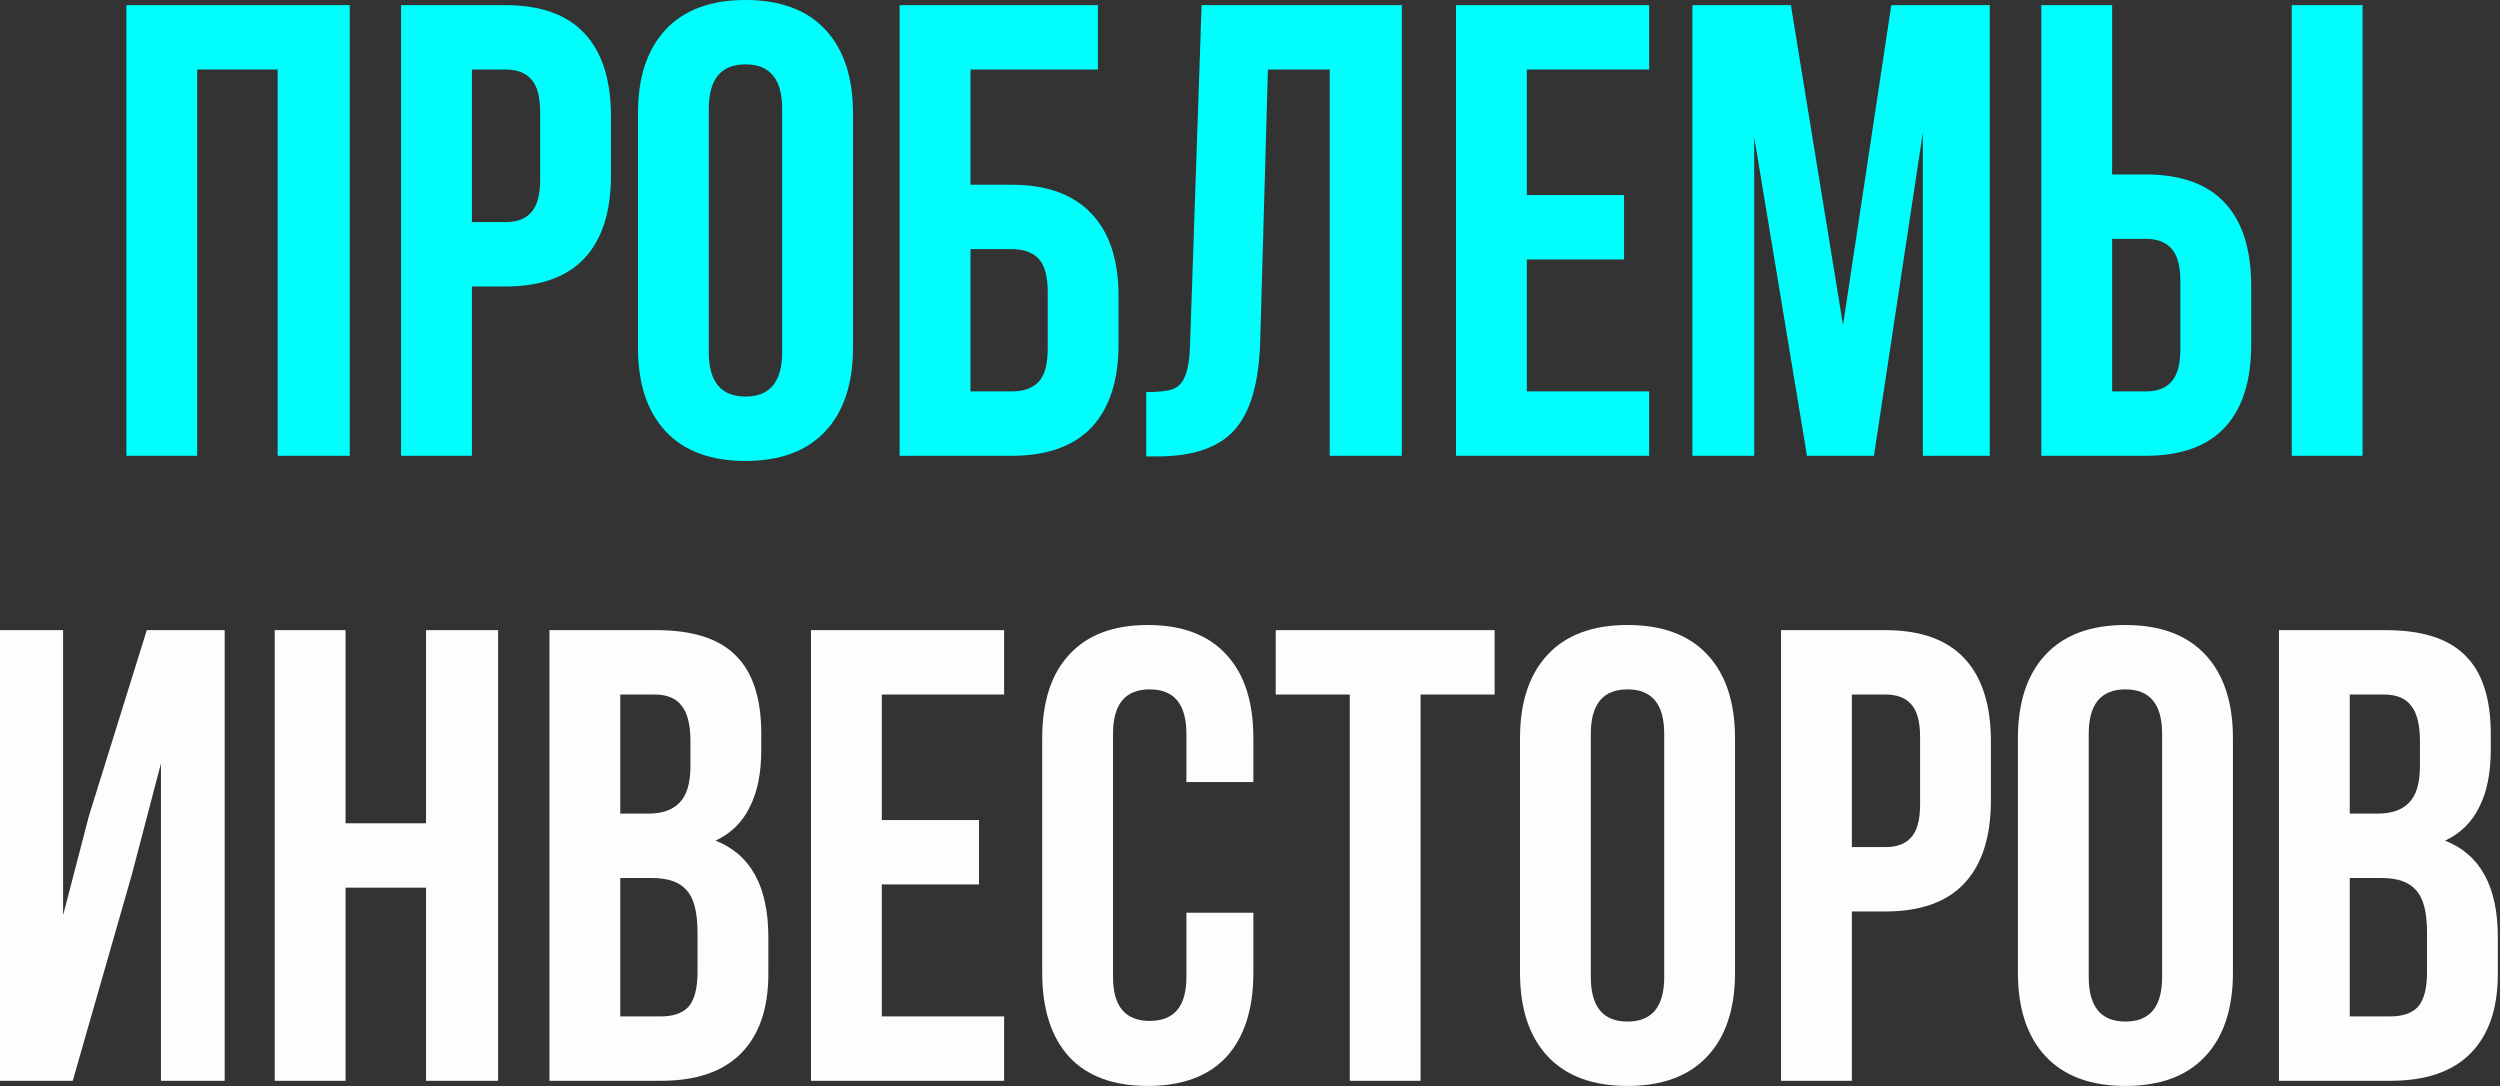
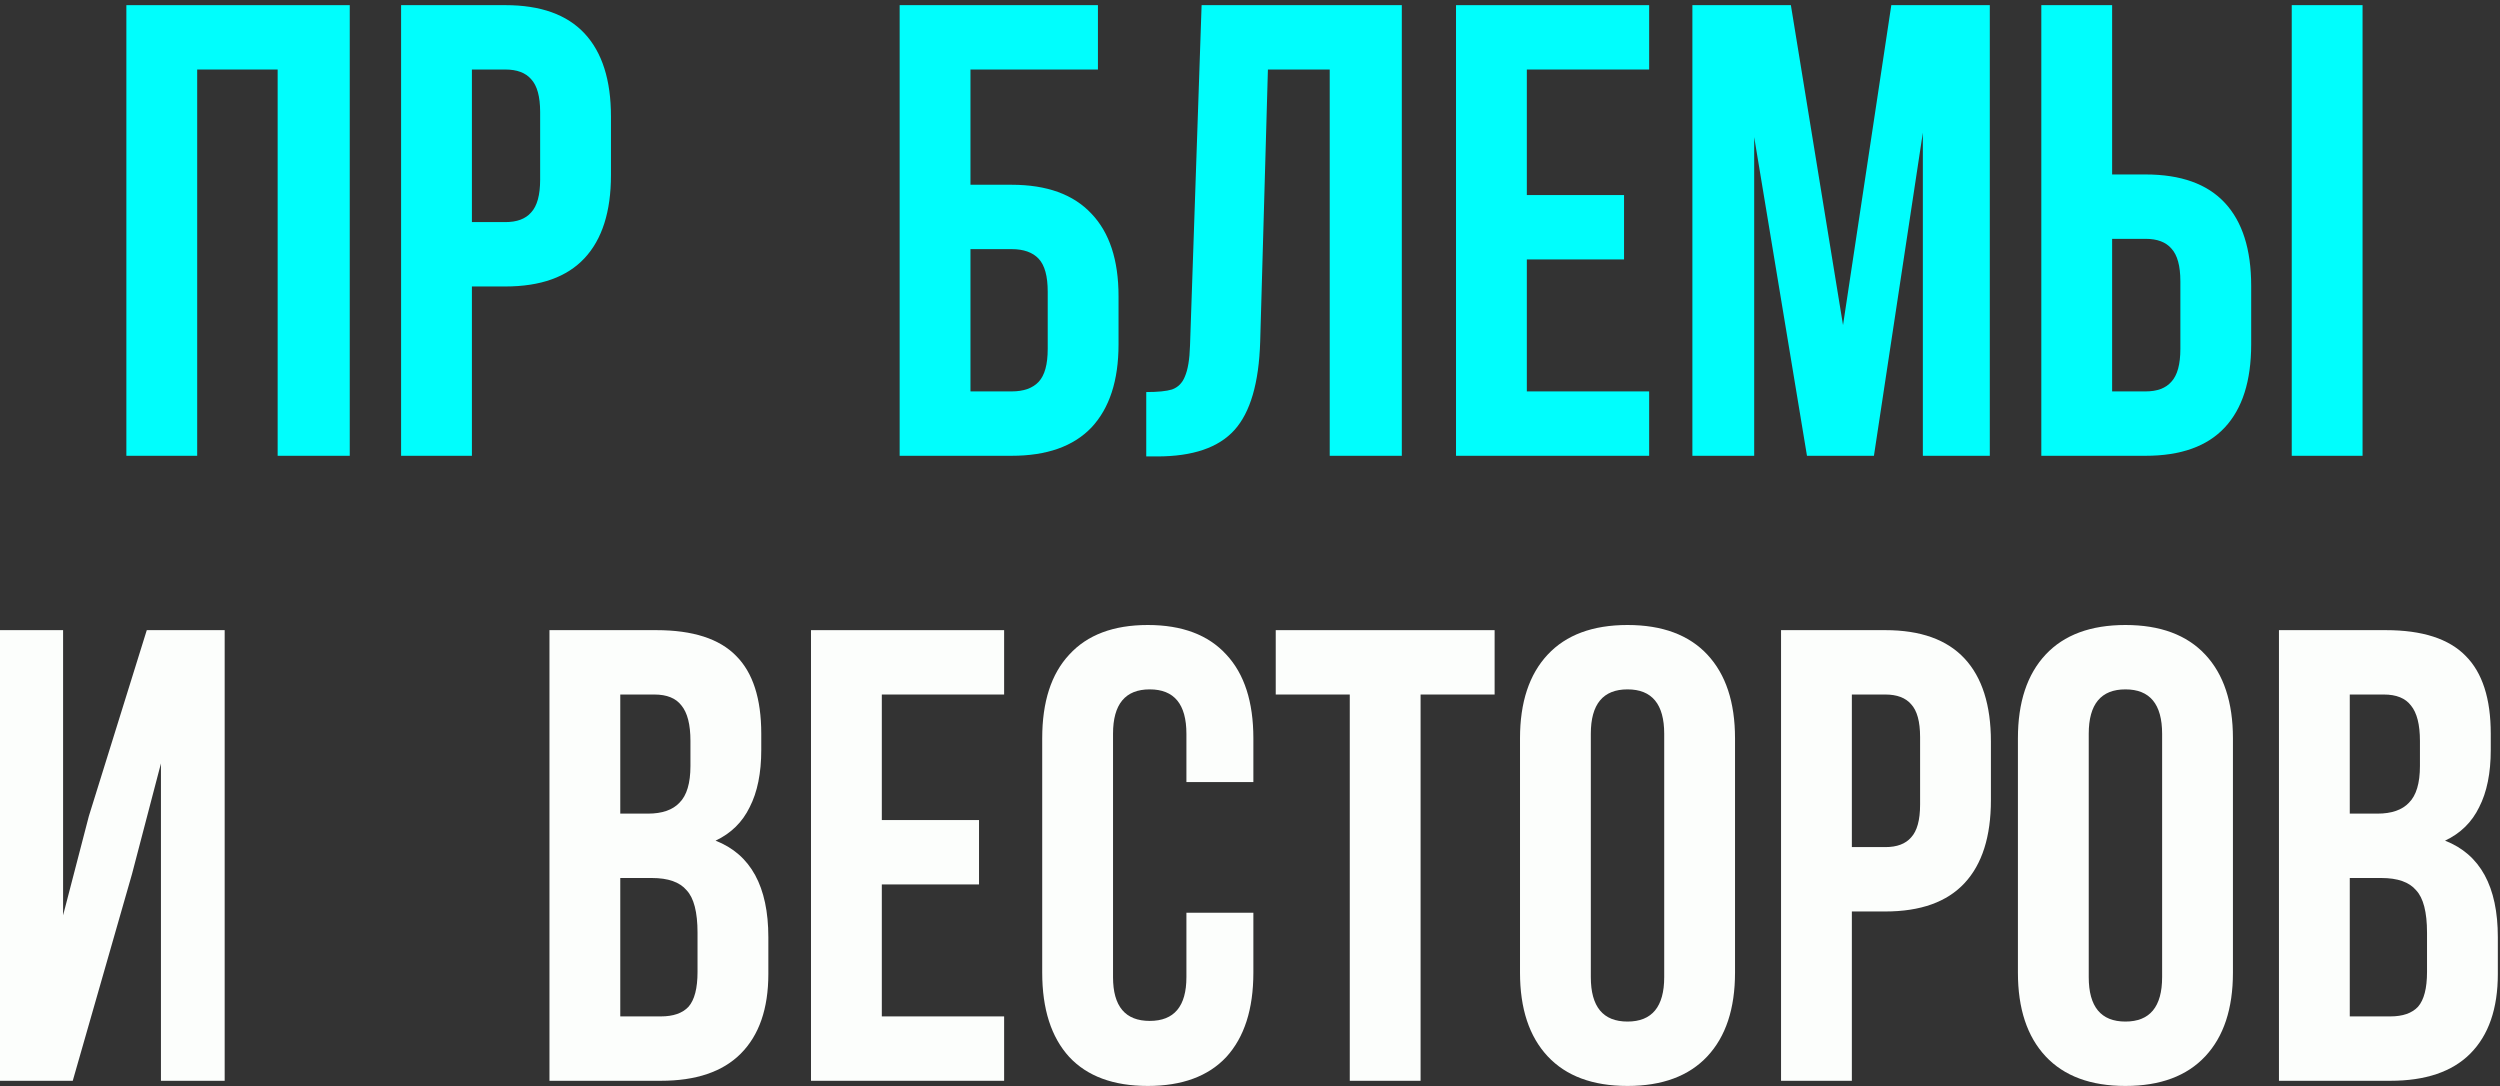
<svg xmlns="http://www.w3.org/2000/svg" width="336" height="146" viewBox="0 0 336 146" fill="none">
  <rect x="0" y="0" width="336" height="146" fill="#333333" stroke="none" />
  <path d="M16.983 61.258V0.692H47.007V61.258H37.316V9.344H26.501V61.258H16.983Z" fill="#00FEFD" />
  <path d="M67.924 0.692C72.654 0.692 76.201 1.961 78.566 4.499C80.931 7.037 82.114 10.758 82.114 15.661V23.534C82.114 28.437 80.931 32.157 78.566 34.695C76.201 37.233 72.654 38.502 67.924 38.502H63.425V61.258H53.907V0.692H67.924ZM63.425 29.85H67.924C69.481 29.85 70.635 29.418 71.385 28.552C72.192 27.687 72.596 26.216 72.596 24.14V15.055C72.596 12.978 72.192 11.507 71.385 10.642C70.635 9.777 69.481 9.344 67.924 9.344H63.425V29.85Z" fill="#00FEFD" />
-   <path d="M85.743 15.228C85.743 10.383 86.984 6.633 89.464 3.98C91.944 1.327 95.52 0 100.193 0C104.865 0 108.441 1.327 110.921 3.98C113.402 6.633 114.642 10.383 114.642 15.228V46.722C114.642 51.567 113.402 55.316 110.921 57.97C108.441 60.623 104.865 61.95 100.193 61.95C95.52 61.95 91.944 60.623 89.464 57.97C86.984 55.316 85.743 51.567 85.743 46.722V15.228ZM95.261 47.328C95.261 51.308 96.905 53.298 100.193 53.298C103.48 53.298 105.124 51.308 105.124 47.328V14.622C105.124 10.642 103.48 8.652 100.193 8.652C96.905 8.652 95.261 10.642 95.261 14.622V47.328Z" fill="#00FEFD" />
  <path d="M120.913 0.692H147.562V9.344H130.431V24.832H135.968C140.698 24.832 144.274 26.13 146.697 28.725C149.12 31.263 150.331 34.955 150.331 39.8V46.289C150.331 51.135 149.12 54.855 146.697 57.451C144.274 59.989 140.698 61.258 135.968 61.258H120.913V0.692ZM135.968 52.605C137.583 52.605 138.795 52.173 139.602 51.308C140.41 50.442 140.813 48.971 140.813 46.895V39.194C140.813 37.118 140.41 35.647 139.602 34.782C138.795 33.917 137.583 33.484 135.968 33.484H130.431V52.605H135.968Z" fill="#00FEFD" />
  <path d="M154.055 52.692C155.612 52.692 156.766 52.577 157.516 52.346C158.323 52.057 158.9 51.481 159.246 50.615C159.65 49.693 159.881 48.308 159.938 46.462L161.496 0.692H188.404V61.258H178.714V9.344H170.407L169.369 45.943C169.196 51.481 168.042 55.432 165.908 57.797C163.774 60.162 160.313 61.344 155.526 61.344H154.055V52.692Z" fill="#00FEFD" />
  <path d="M218.271 26.216V34.868H205.206V52.605H221.645V61.258H195.689V0.692H221.645V9.344H205.206V26.216H218.271Z" fill="#00FEFD" />
  <path d="M254.192 0.692H267.43V61.258H258.432V17.824L251.856 61.258H242.858L235.763 18.429V61.258H227.457V0.692H240.694L247.703 43.694L254.192 0.692Z" fill="#00FEFD" />
  <path d="M274.353 0.692H283.87V23.448H288.37C293.099 23.448 296.647 24.716 299.012 27.255C301.377 29.793 302.559 33.513 302.559 38.416V46.289C302.559 51.192 301.377 54.913 299.012 57.451C296.647 59.989 293.099 61.258 288.37 61.258H274.353V0.692ZM308.01 0.692H317.528V61.258H308.01V0.692ZM288.37 52.605C289.927 52.605 291.081 52.173 291.83 51.308C292.638 50.442 293.042 48.971 293.042 46.895V37.81C293.042 35.734 292.638 34.263 291.83 33.398C291.081 32.532 289.927 32.1 288.37 32.1H283.87V52.605H288.37Z" fill="#00FEFD" />
  <path d="M0 145.258V84.692H8.479V123.021L11.94 109.697L19.727 84.692H30.196V145.258H21.631V102.602L17.737 117.484L9.777 145.258H0Z" fill="#FCFEFC" />
-   <path d="M36.924 145.258V84.692H46.441V110.649H57.257V84.692H66.947V145.258H57.257V119.301H46.441V145.258H36.924Z" fill="#FCFEFC" />
  <path d="M88.211 84.692C93.114 84.692 96.69 85.846 98.939 88.153C101.189 90.403 102.314 93.892 102.314 98.622V100.785C102.314 103.9 101.795 106.467 100.756 108.486C99.776 110.505 98.247 112.004 96.171 112.985C100.901 114.831 103.266 119.157 103.266 125.963V130.895C103.266 135.567 102.025 139.143 99.545 141.624C97.123 144.046 93.546 145.258 88.816 145.258H73.848V84.692H88.211ZM83.365 109.351H87.086C88.989 109.351 90.403 108.861 91.326 107.88C92.306 106.9 92.796 105.256 92.796 102.948V99.574C92.796 97.382 92.393 95.796 91.585 94.815C90.835 93.835 89.624 93.344 87.951 93.344H83.365V109.351ZM83.365 136.605H88.816C90.489 136.605 91.729 136.173 92.537 135.308C93.344 134.385 93.748 132.827 93.748 130.635V125.358C93.748 122.589 93.258 120.685 92.277 119.647C91.354 118.551 89.797 118.003 87.605 118.003H83.365V136.605Z" fill="#FCFEFC" />
  <path d="M131.58 110.216V118.868H118.515V136.605H134.954V145.258H108.998V84.692H134.954V93.344H118.515V110.216H131.58Z" fill="#FCFEFC" />
  <path d="M168.453 130.722C168.453 135.625 167.241 139.403 164.819 142.056C162.396 144.652 158.877 145.95 154.263 145.95C149.648 145.95 146.13 144.652 143.707 142.056C141.285 139.403 140.073 135.625 140.073 130.722V99.228C140.073 94.325 141.285 90.576 143.707 87.98C146.13 85.327 149.648 84 154.263 84C158.877 84 162.396 85.327 164.819 87.98C167.241 90.576 168.453 94.325 168.453 99.228V105.111H159.454V98.622C159.454 94.642 157.81 92.652 154.522 92.652C151.235 92.652 149.591 94.642 149.591 98.622V131.328C149.591 135.25 151.235 137.211 154.522 137.211C157.81 137.211 159.454 135.25 159.454 131.328V122.675H168.453V130.722Z" fill="#FCFEFC" />
  <path d="M200.876 84.692V93.344H190.926V145.258H181.409V93.344H171.459V84.692H200.876Z" fill="#FCFEFC" />
  <path d="M204.289 99.228C204.289 94.383 205.529 90.633 208.009 87.98C210.49 85.327 214.066 84 218.738 84C223.41 84 226.987 85.327 229.467 87.98C231.947 90.633 233.187 94.383 233.187 99.228V130.722C233.187 135.567 231.947 139.316 229.467 141.97C226.987 144.623 223.41 145.95 218.738 145.95C214.066 145.95 210.49 144.623 208.009 141.97C205.529 139.316 204.289 135.567 204.289 130.722V99.228ZM213.806 131.328C213.806 135.308 215.45 137.298 218.738 137.298C222.026 137.298 223.67 135.308 223.67 131.328V98.622C223.67 94.642 222.026 92.652 218.738 92.652C215.45 92.652 213.806 94.642 213.806 98.622V131.328Z" fill="#FCFEFC" />
  <path d="M253.389 84.692C258.119 84.692 261.666 85.961 264.031 88.499C266.396 91.037 267.579 94.758 267.579 99.66V107.534C267.579 112.437 266.396 116.157 264.031 118.695C261.666 121.233 258.119 122.502 253.389 122.502H248.89V145.258H239.372V84.692H253.389ZM248.89 113.85H253.389C254.946 113.85 256.1 113.418 256.85 112.552C257.657 111.687 258.061 110.216 258.061 108.14V99.055C258.061 96.978 257.657 95.507 256.85 94.642C256.1 93.777 254.946 93.344 253.389 93.344H248.89V113.85Z" fill="#FCFEFC" />
  <path d="M271.208 99.228C271.208 94.383 272.449 90.633 274.929 87.98C277.409 85.327 280.985 84 285.658 84C290.33 84 293.906 85.327 296.386 87.98C298.867 90.633 300.107 94.383 300.107 99.228V130.722C300.107 135.567 298.867 139.316 296.386 141.97C293.906 144.623 290.33 145.95 285.658 145.95C280.985 145.95 277.409 144.623 274.929 141.97C272.449 139.316 271.208 135.567 271.208 130.722V99.228ZM280.726 131.328C280.726 135.308 282.37 137.298 285.658 137.298C288.945 137.298 290.589 135.308 290.589 131.328V98.622C290.589 94.642 288.945 92.652 285.658 92.652C282.37 92.652 280.726 94.642 280.726 98.622V131.328Z" fill="#FCFEFC" />
  <path d="M320.654 84.692C325.557 84.692 329.134 85.846 331.383 88.153C333.633 90.403 334.758 93.892 334.758 98.622V100.785C334.758 103.9 334.238 106.467 333.2 108.486C332.22 110.505 330.691 112.004 328.615 112.985C333.344 114.831 335.709 119.157 335.709 125.963V130.895C335.709 135.567 334.469 139.143 331.989 141.624C329.566 144.046 325.99 145.258 321.26 145.258H306.292V84.692H320.654ZM315.809 109.351H319.53C321.433 109.351 322.846 108.861 323.769 107.88C324.75 106.9 325.24 105.256 325.24 102.948V99.574C325.24 97.382 324.836 95.796 324.029 94.815C323.279 93.835 322.068 93.344 320.395 93.344H315.809V109.351ZM315.809 136.605H321.26C322.933 136.605 324.173 136.173 324.981 135.308C325.788 134.385 326.192 132.827 326.192 130.635V125.358C326.192 122.589 325.702 120.685 324.721 119.647C323.798 118.551 322.241 118.003 320.049 118.003H315.809V136.605Z" fill="#FCFEFC" />
</svg>